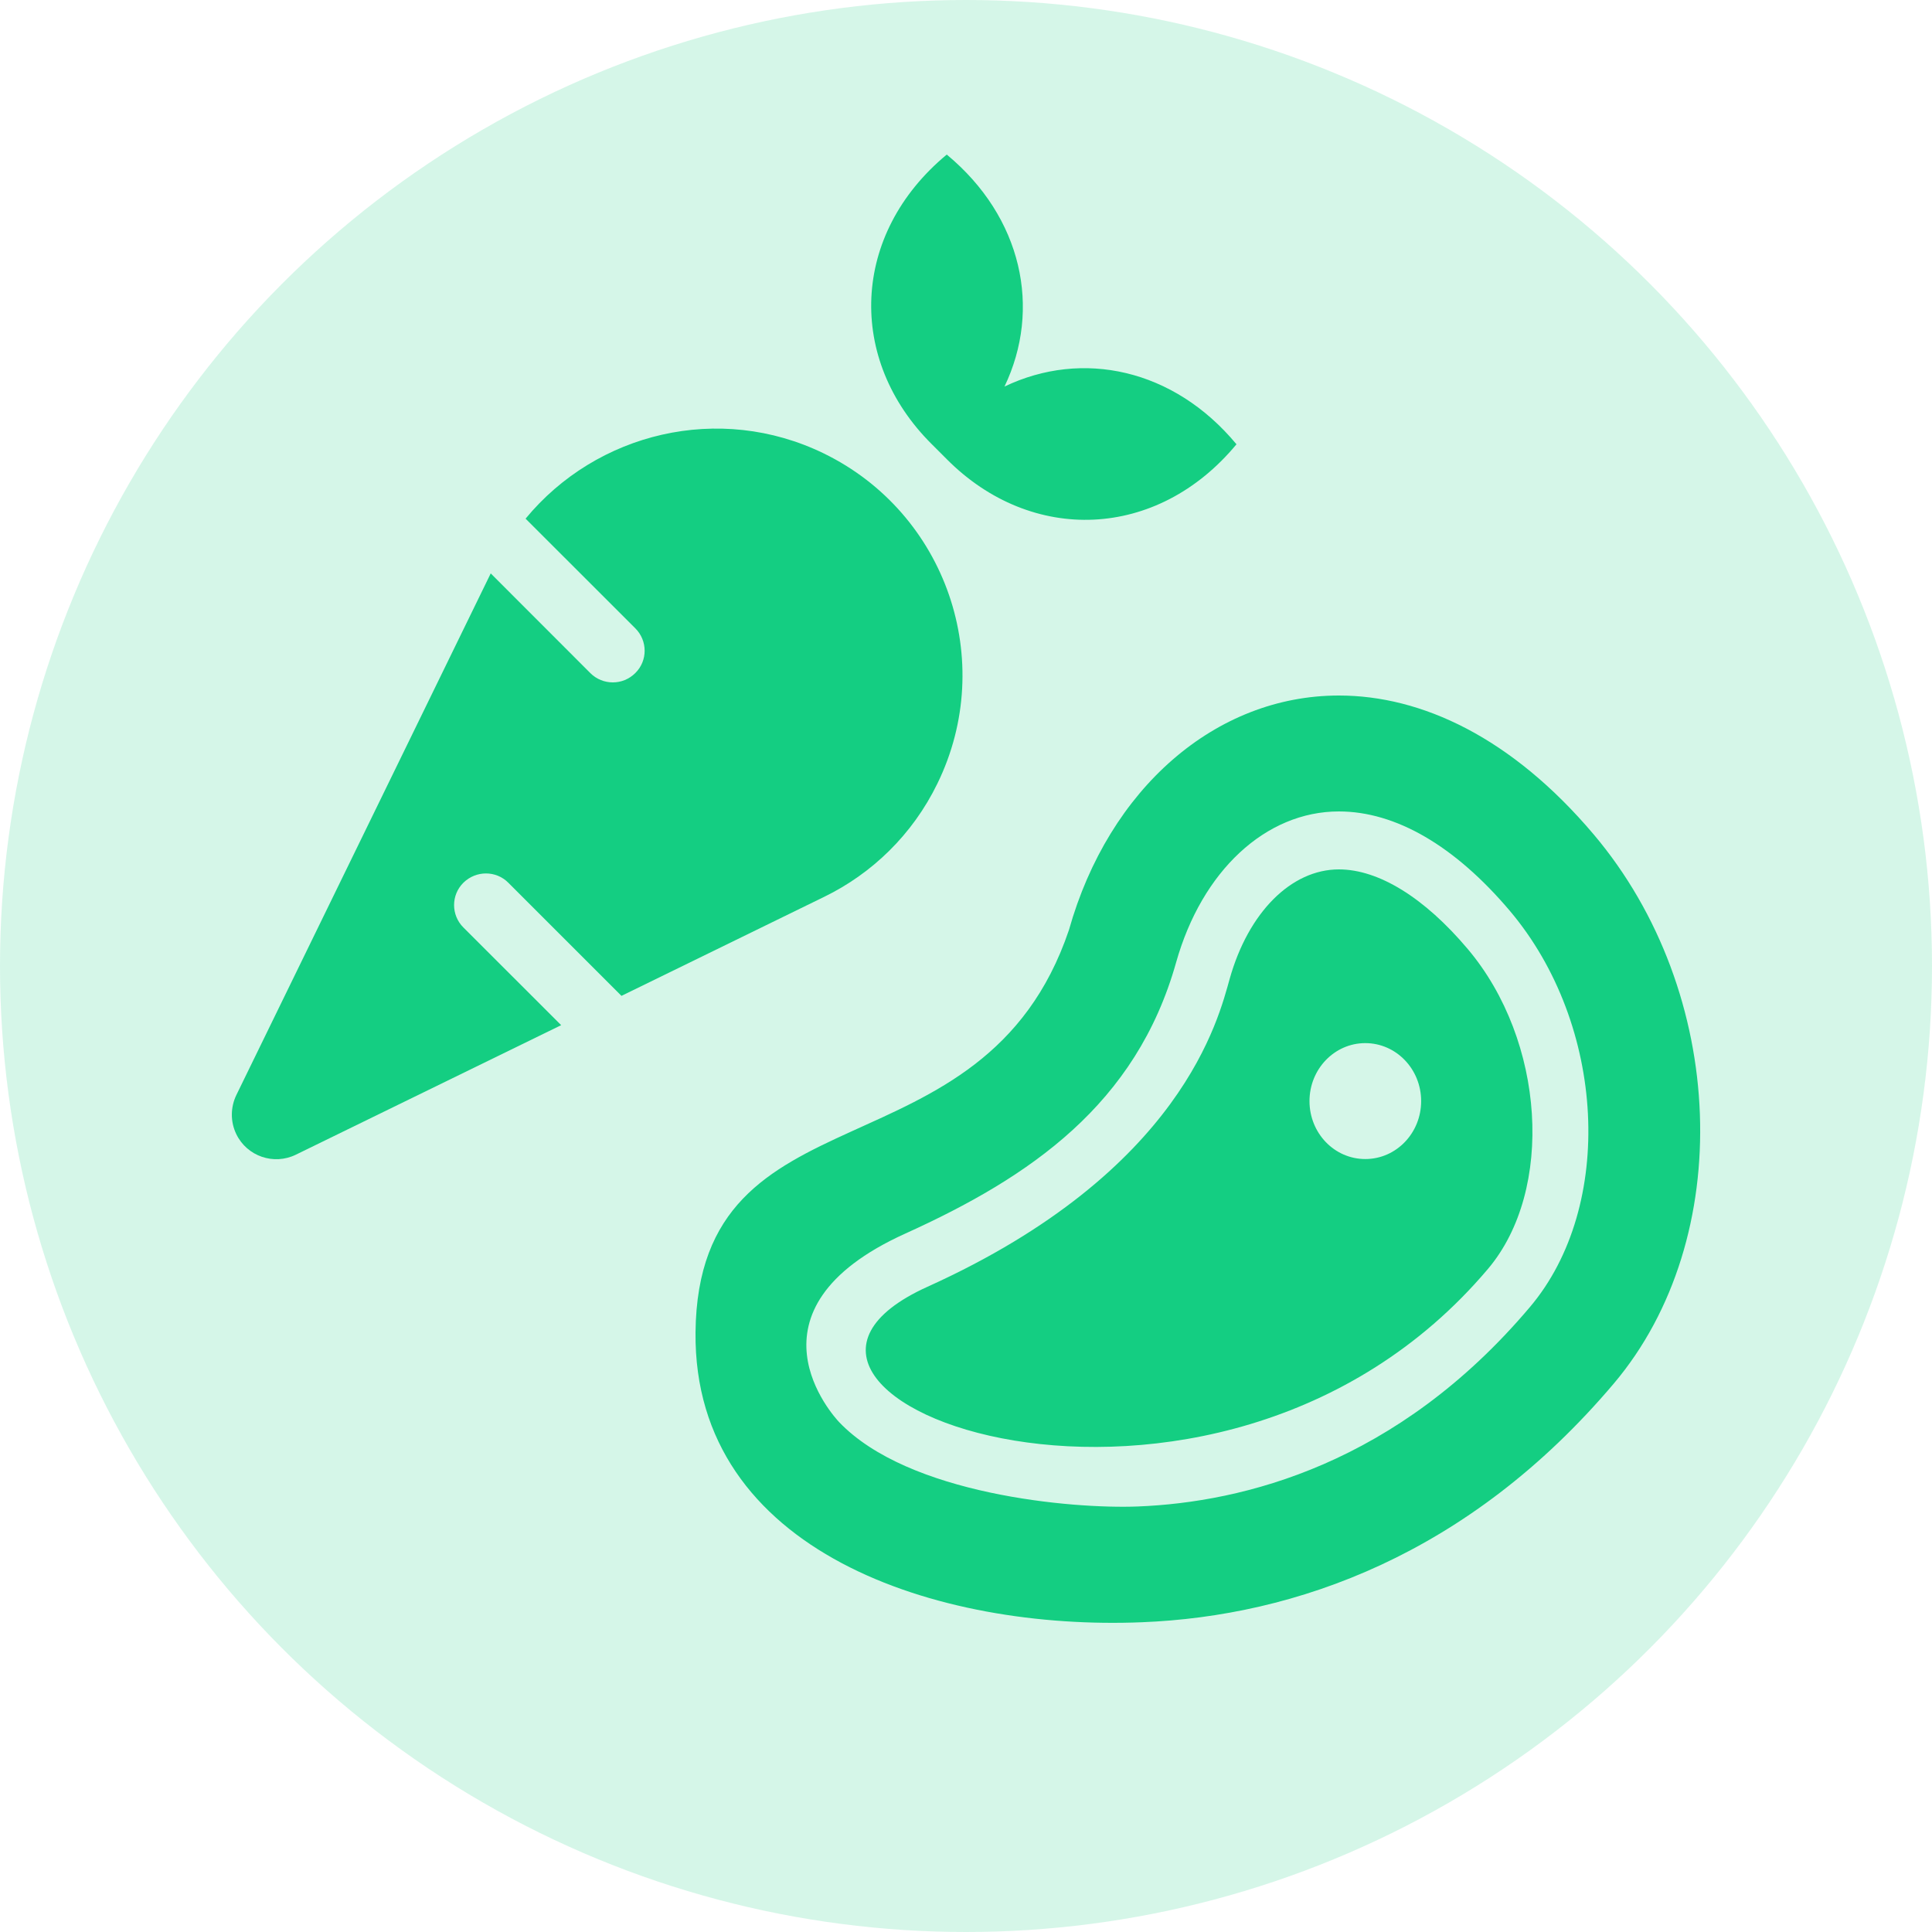
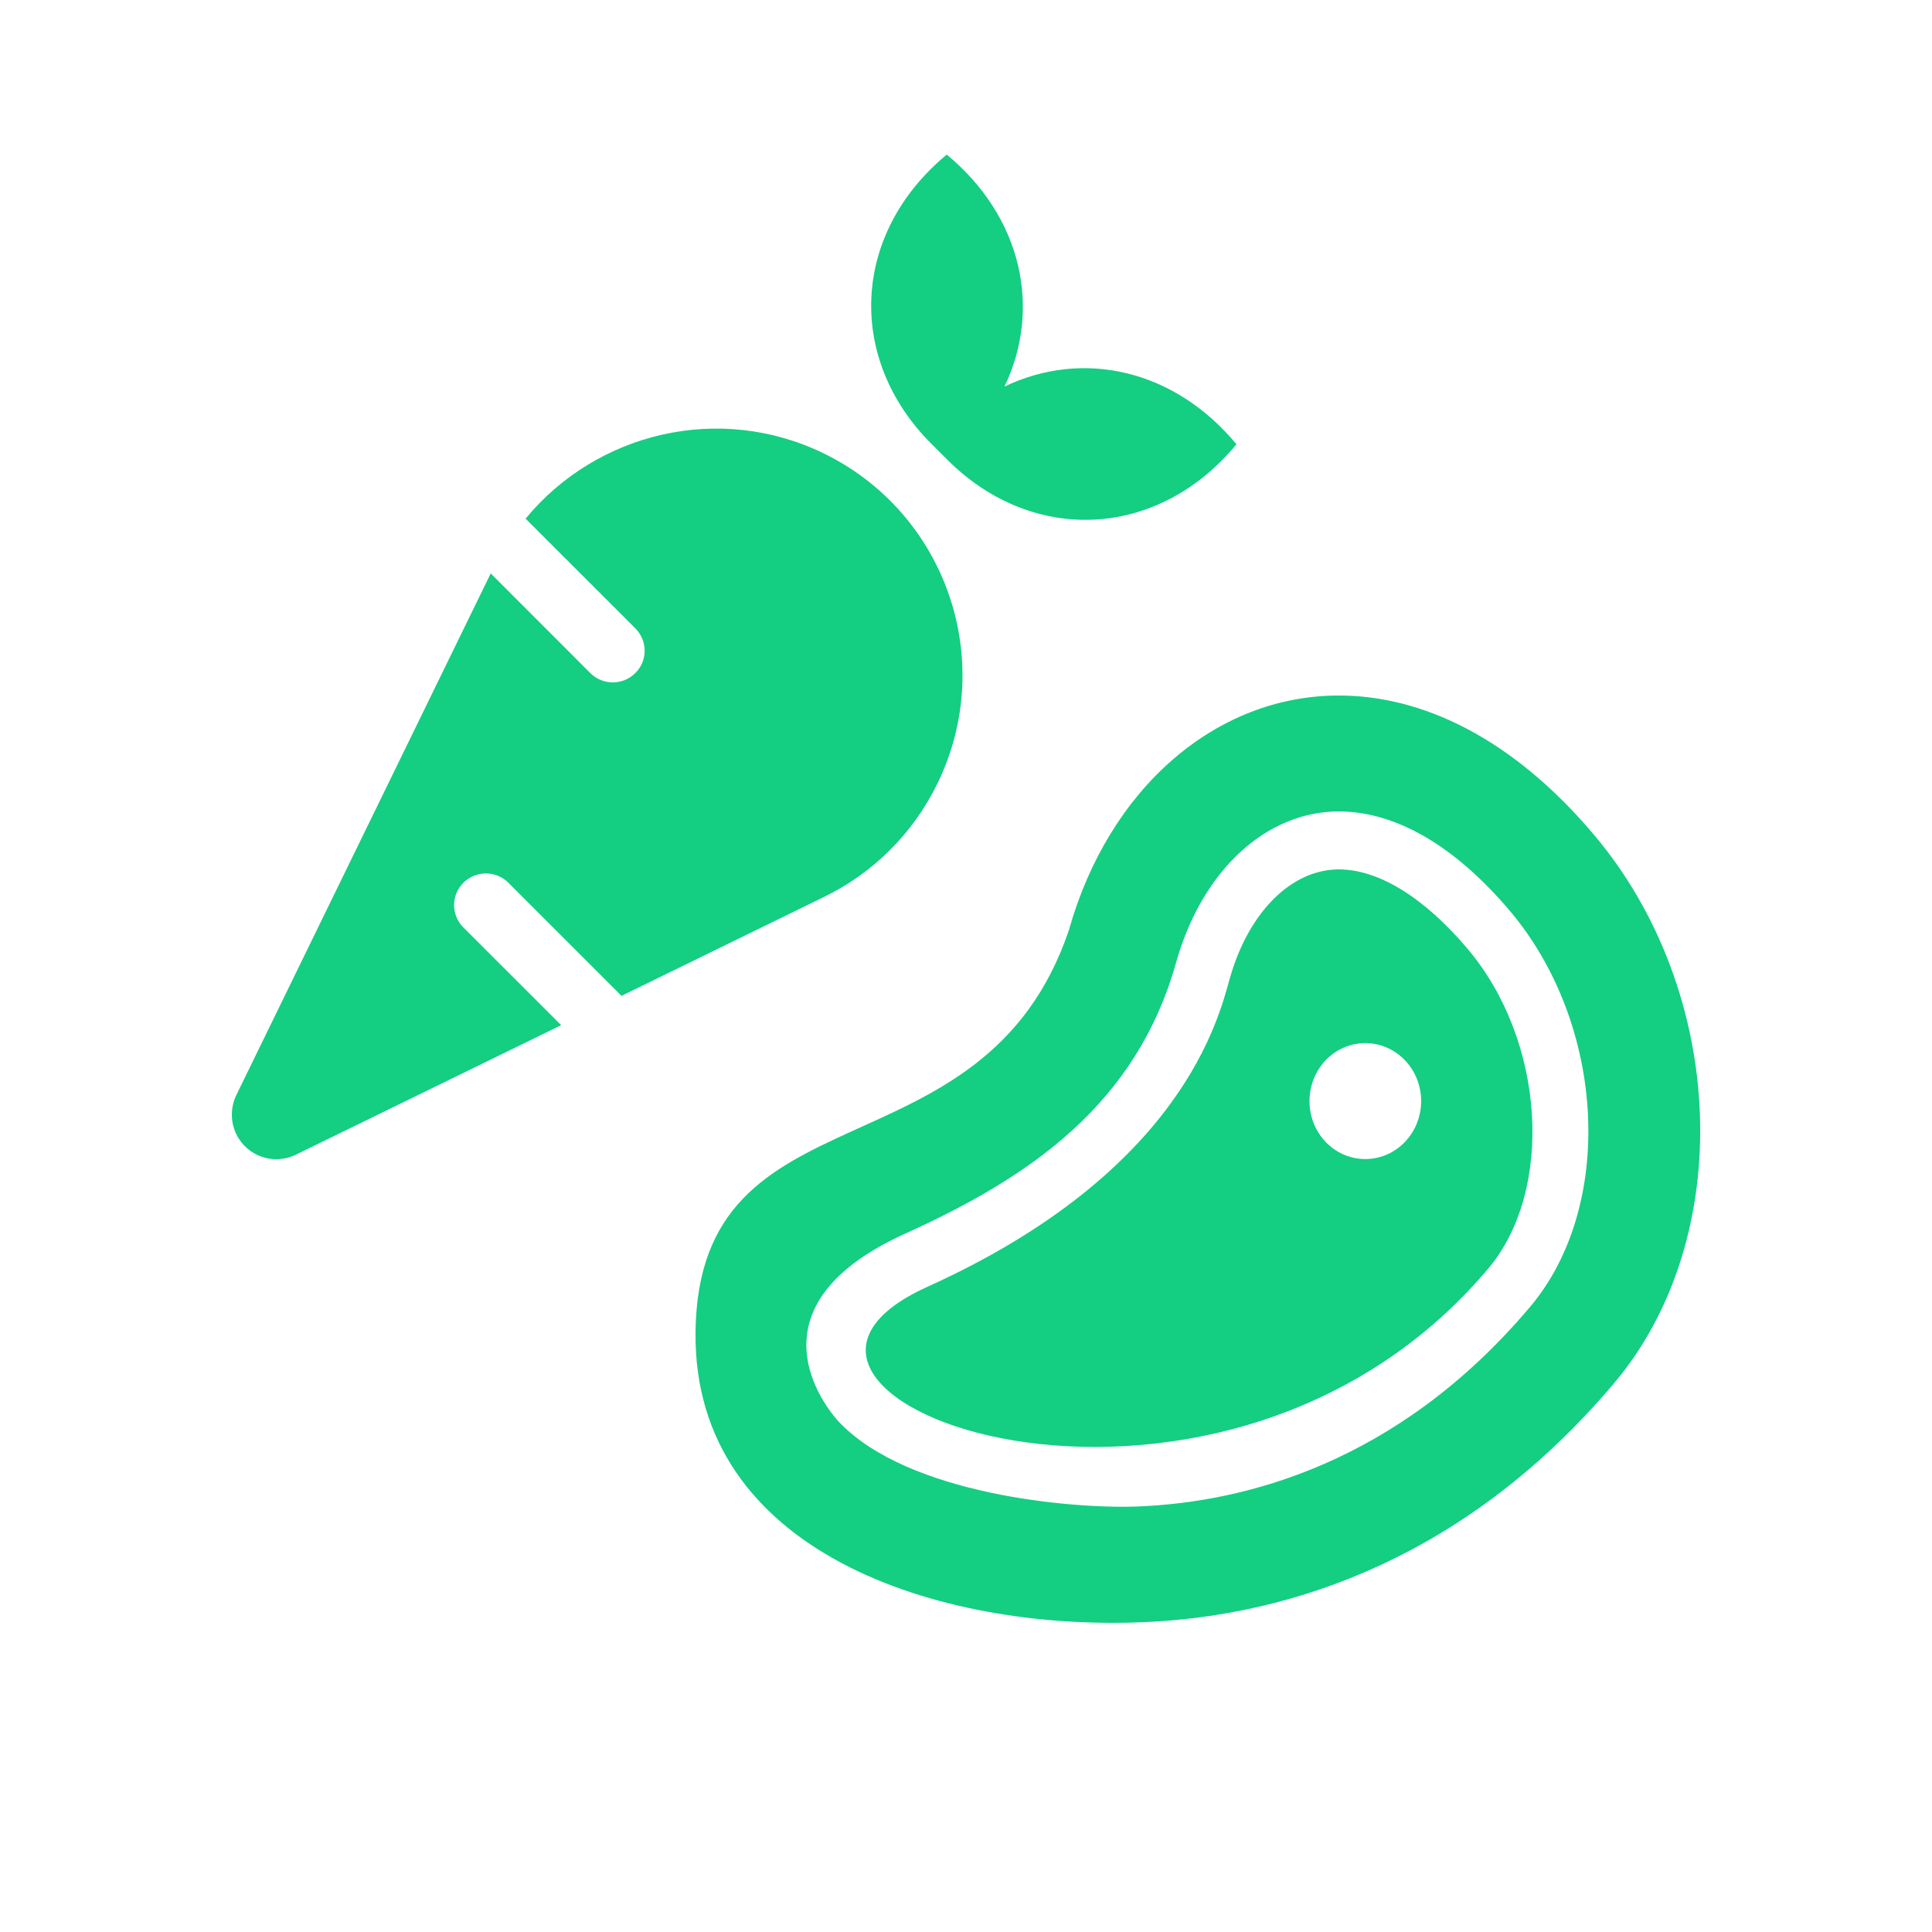
<svg xmlns="http://www.w3.org/2000/svg" width="24px" height="24px" viewBox="0 0 24 24" version="1.1">
  <title>diet-label-mixed</title>
  <g id="Page-1" stroke="none" stroke-width="1" fill="none" fill-rule="evenodd">
    <g id="diet-label-mixed" fill-rule="nonzero">
-       <circle id="Oval" fill="#59DCA7" opacity="0.25" cx="12" cy="12" r="12" />
      <path d="M10.234,5.633 C8.935,5 7.41,5.374 6.529,6.443 L7.891,7.804 C8.047,7.959 8.047,8.209 7.891,8.362 C7.814,8.438 7.714,8.477 7.613,8.477 C7.511,8.477 7.41,8.438 7.334,8.362 L6.096,7.123 L2.936,13.603 C2.864,13.752 2.859,13.932 2.936,14.09 C3.069,14.364 3.401,14.478 3.675,14.344 L6.971,12.735 L5.757,11.522 C5.602,11.368 5.602,11.118 5.757,10.965 C5.913,10.812 6.162,10.812 6.314,10.965 L7.72,12.371 L10.236,11.142 C10.829,10.854 11.335,10.37 11.645,9.733 C12.388,8.211 11.756,6.375 10.234,5.633 Z M12.478,4.802 C12.94,3.838 12.701,2.7 11.761,1.92 C10.57,2.908 10.517,4.466 11.574,5.517 L11.763,5.706 C12.814,6.762 14.374,6.71 15.36,5.519 C14.58,4.579 13.442,4.34 12.478,4.802 Z" id="Shape" fill="#14CE82" />
      <g id="Group" transform="translate(8.64, 8.64)" fill="#14CE82">
        <path d="M7.992,2.16 C7.4,2.16 6.868,2.694 6.636,3.518 C6.5,3.998 6.056,5.909 2.883,7.344 C-0.124,8.701 6.435,11.156 9.844,7.123 C10.672,6.144 10.554,4.287 9.593,3.149 C9.054,2.51 8.486,2.16 7.992,2.16 L7.992,2.16 Z M8.32,5.758 C7.936,5.758 7.627,5.436 7.627,5.038 C7.627,4.641 7.937,4.318 8.32,4.318 C8.704,4.318 9.014,4.641 9.014,5.038 C9.014,5.436 8.704,5.758 8.32,5.758 Z M11.157,1.725 C10.138,0.52 9.019,0 7.992,0 C6.463,0 5.135,1.152 4.639,2.912 C3.575,6.06 0.031,4.778 0,7.912 C-0.026,10.648 3.017,11.616 5.547,11.512 C7.449,11.436 9.606,10.677 11.408,8.546 C12.93,6.745 12.819,3.69 11.157,1.725 Z M10.365,7.597 C8.715,9.55 6.805,10.022 5.494,10.074 C4.678,10.106 2.645,9.928 1.784,9.026 C1.73,8.969 0.496,7.637 2.608,6.683 C4.16,5.98 5.474,5.079 5.97,3.316 C6.291,2.176 7.085,1.44 7.992,1.44 C8.698,1.44 9.432,1.867 10.116,2.675 C11.31,4.089 11.425,6.344 10.365,7.597 Z" id="Shape" />
      </g>
    </g>
  </g>
</svg>